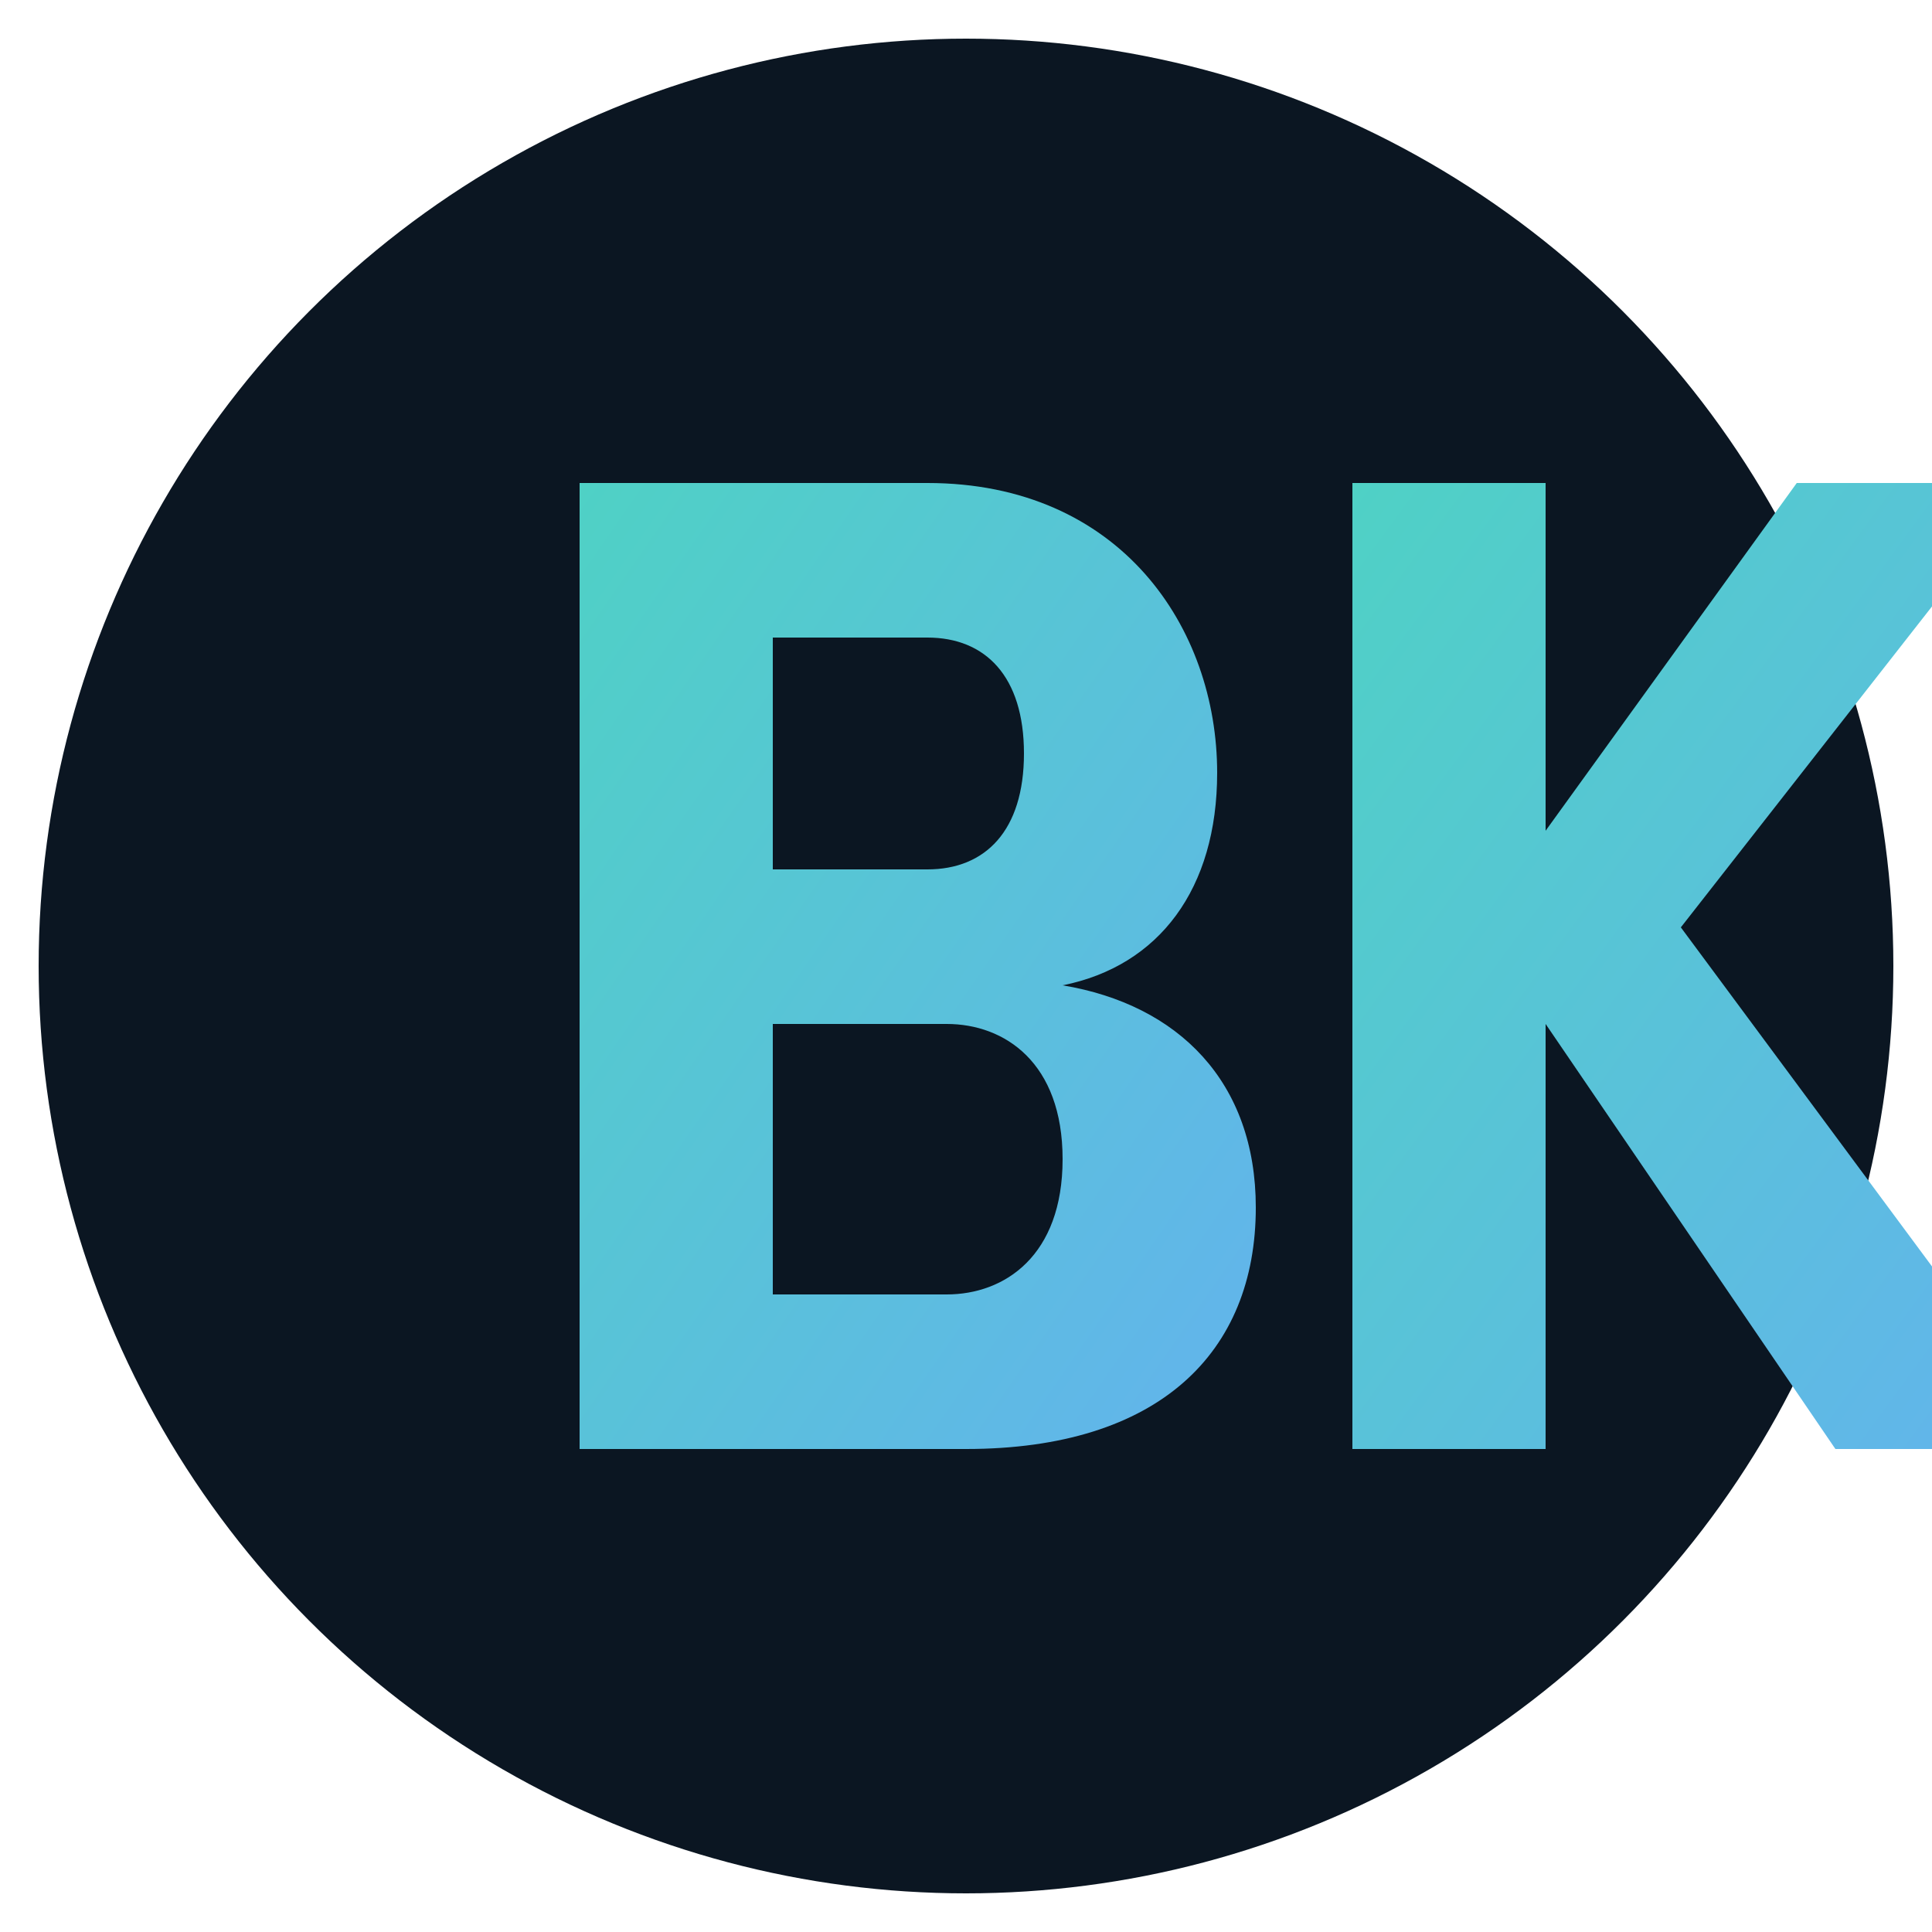
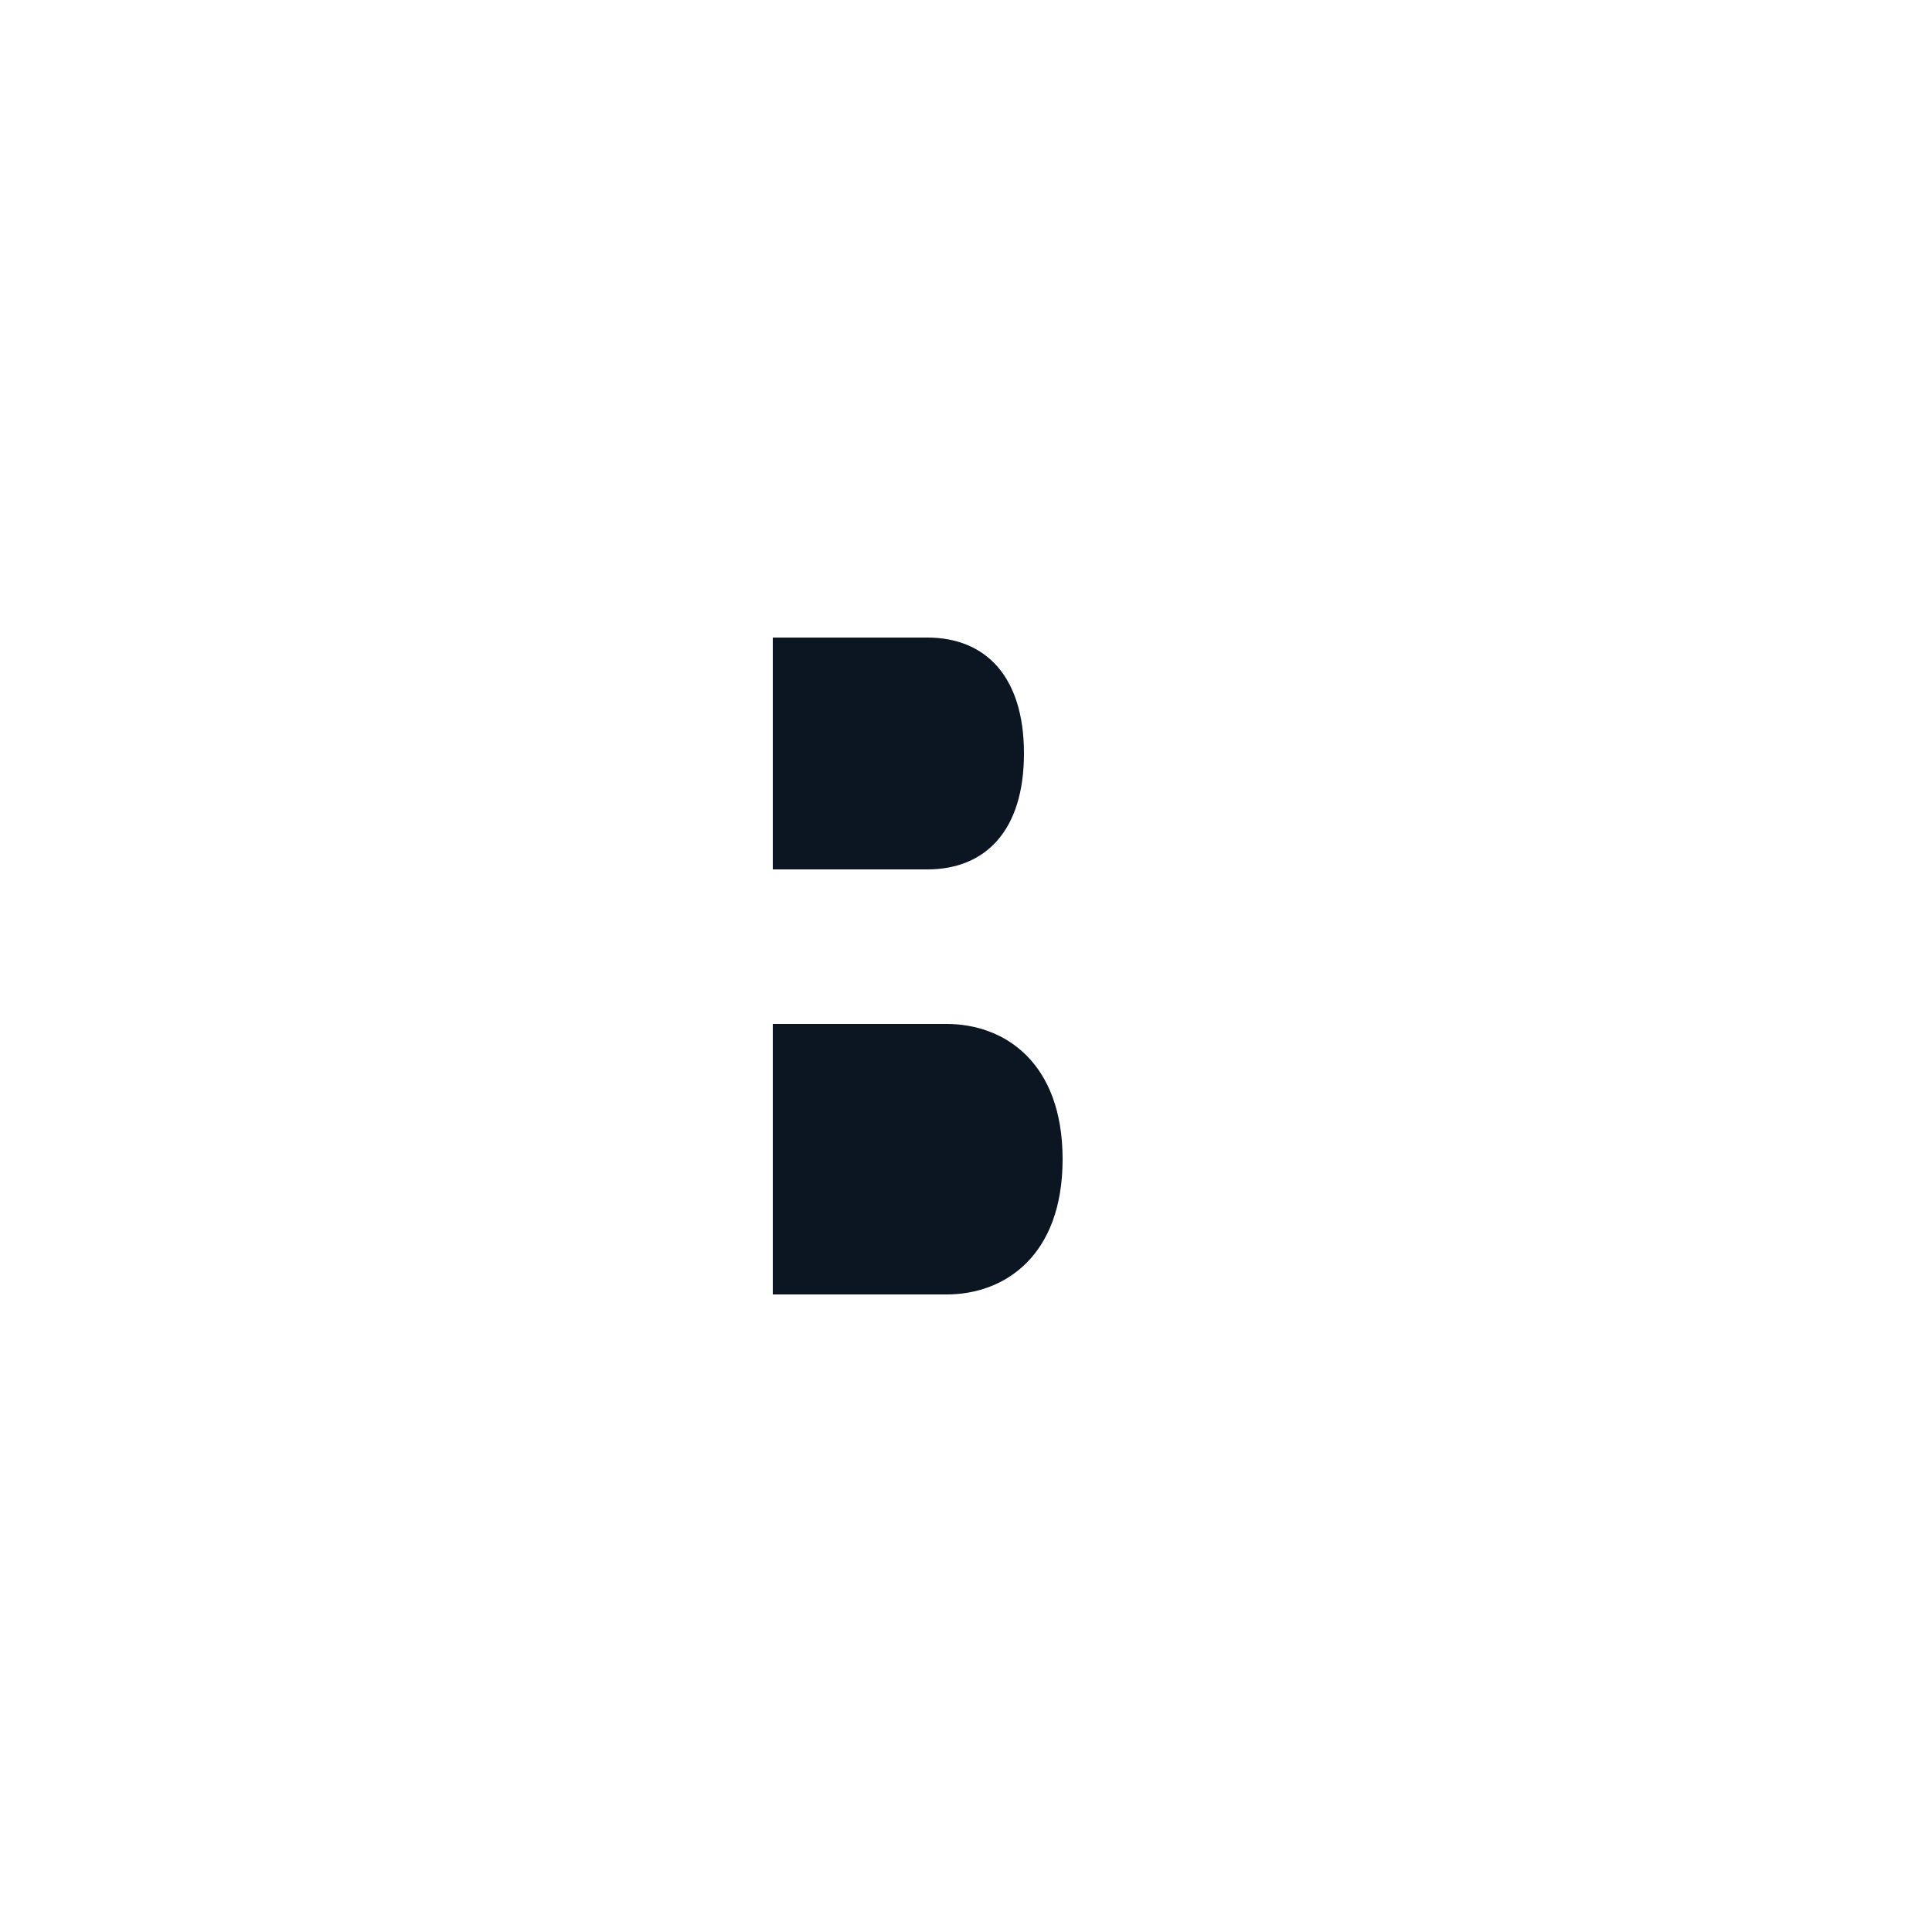
<svg xmlns="http://www.w3.org/2000/svg" viewBox="0 0 100 100">
-   <circle cx="50" cy="50" r="48" fill="#0B1622" />
  <defs>
    <linearGradient id="gradient" x1="0%" y1="0%" x2="100%" y2="100%">
      <stop offset="0%" style="stop-color:#4FD1C5" />
      <stop offset="100%" style="stop-color:#63B3ED" />
    </linearGradient>
  </defs>
-   <path d="M30 25 L30 75 L50 75 C60 75 65 70 65 62.5 C65 56 61 52 55 51 C60 50 63 46 63 40 C63 32.5 58 25 48 25 Z" fill="url(#gradient)" />
  <path d="M40 33 L40 45 L48 45 C51 45 53 43 53 39 C53 35 51 33 48 33 Z" fill="#0B1622" />
-   <path d="M40 53 L40 67 L49 67 C52 67 55 65 55 60 C55 55 52 53 49 53 Z" fill="#0B1622" />
-   <path d="M70 25 L70 75 L80 75 L80 53 L95 75 L107 75 L87 48 L105 25 L93 25 L80 43 L80 25 Z" fill="url(#gradient)" />
+   <path d="M40 53 L40 67 L49 67 C52 67 55 65 55 60 C55 55 52 53 49 53 " fill="#0B1622" />
</svg>